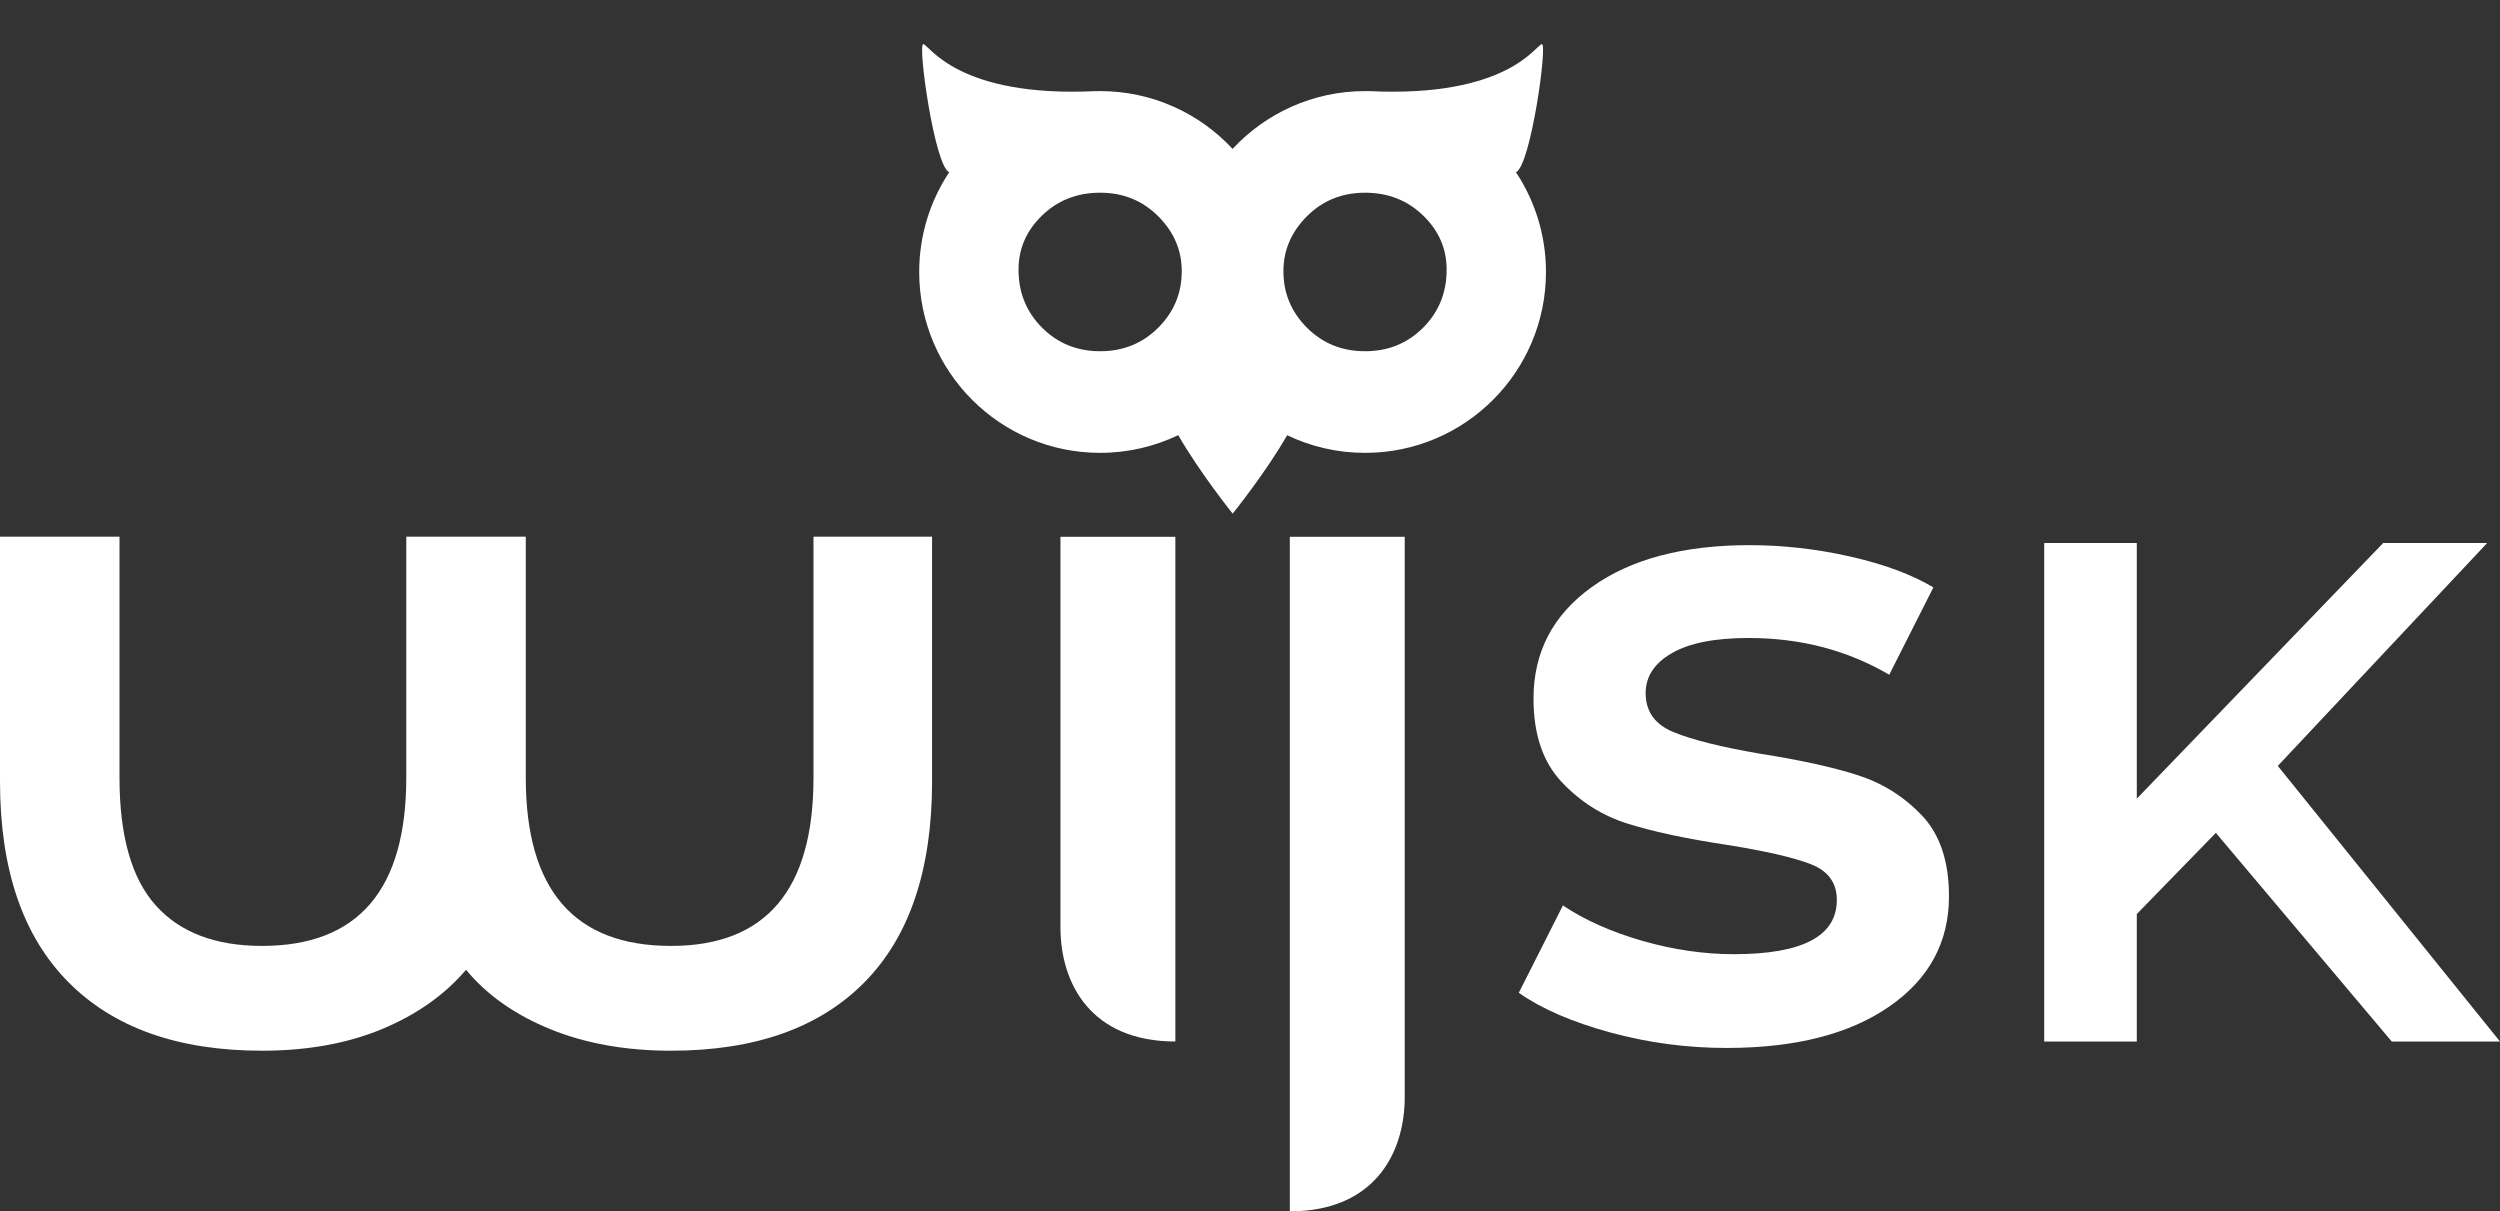
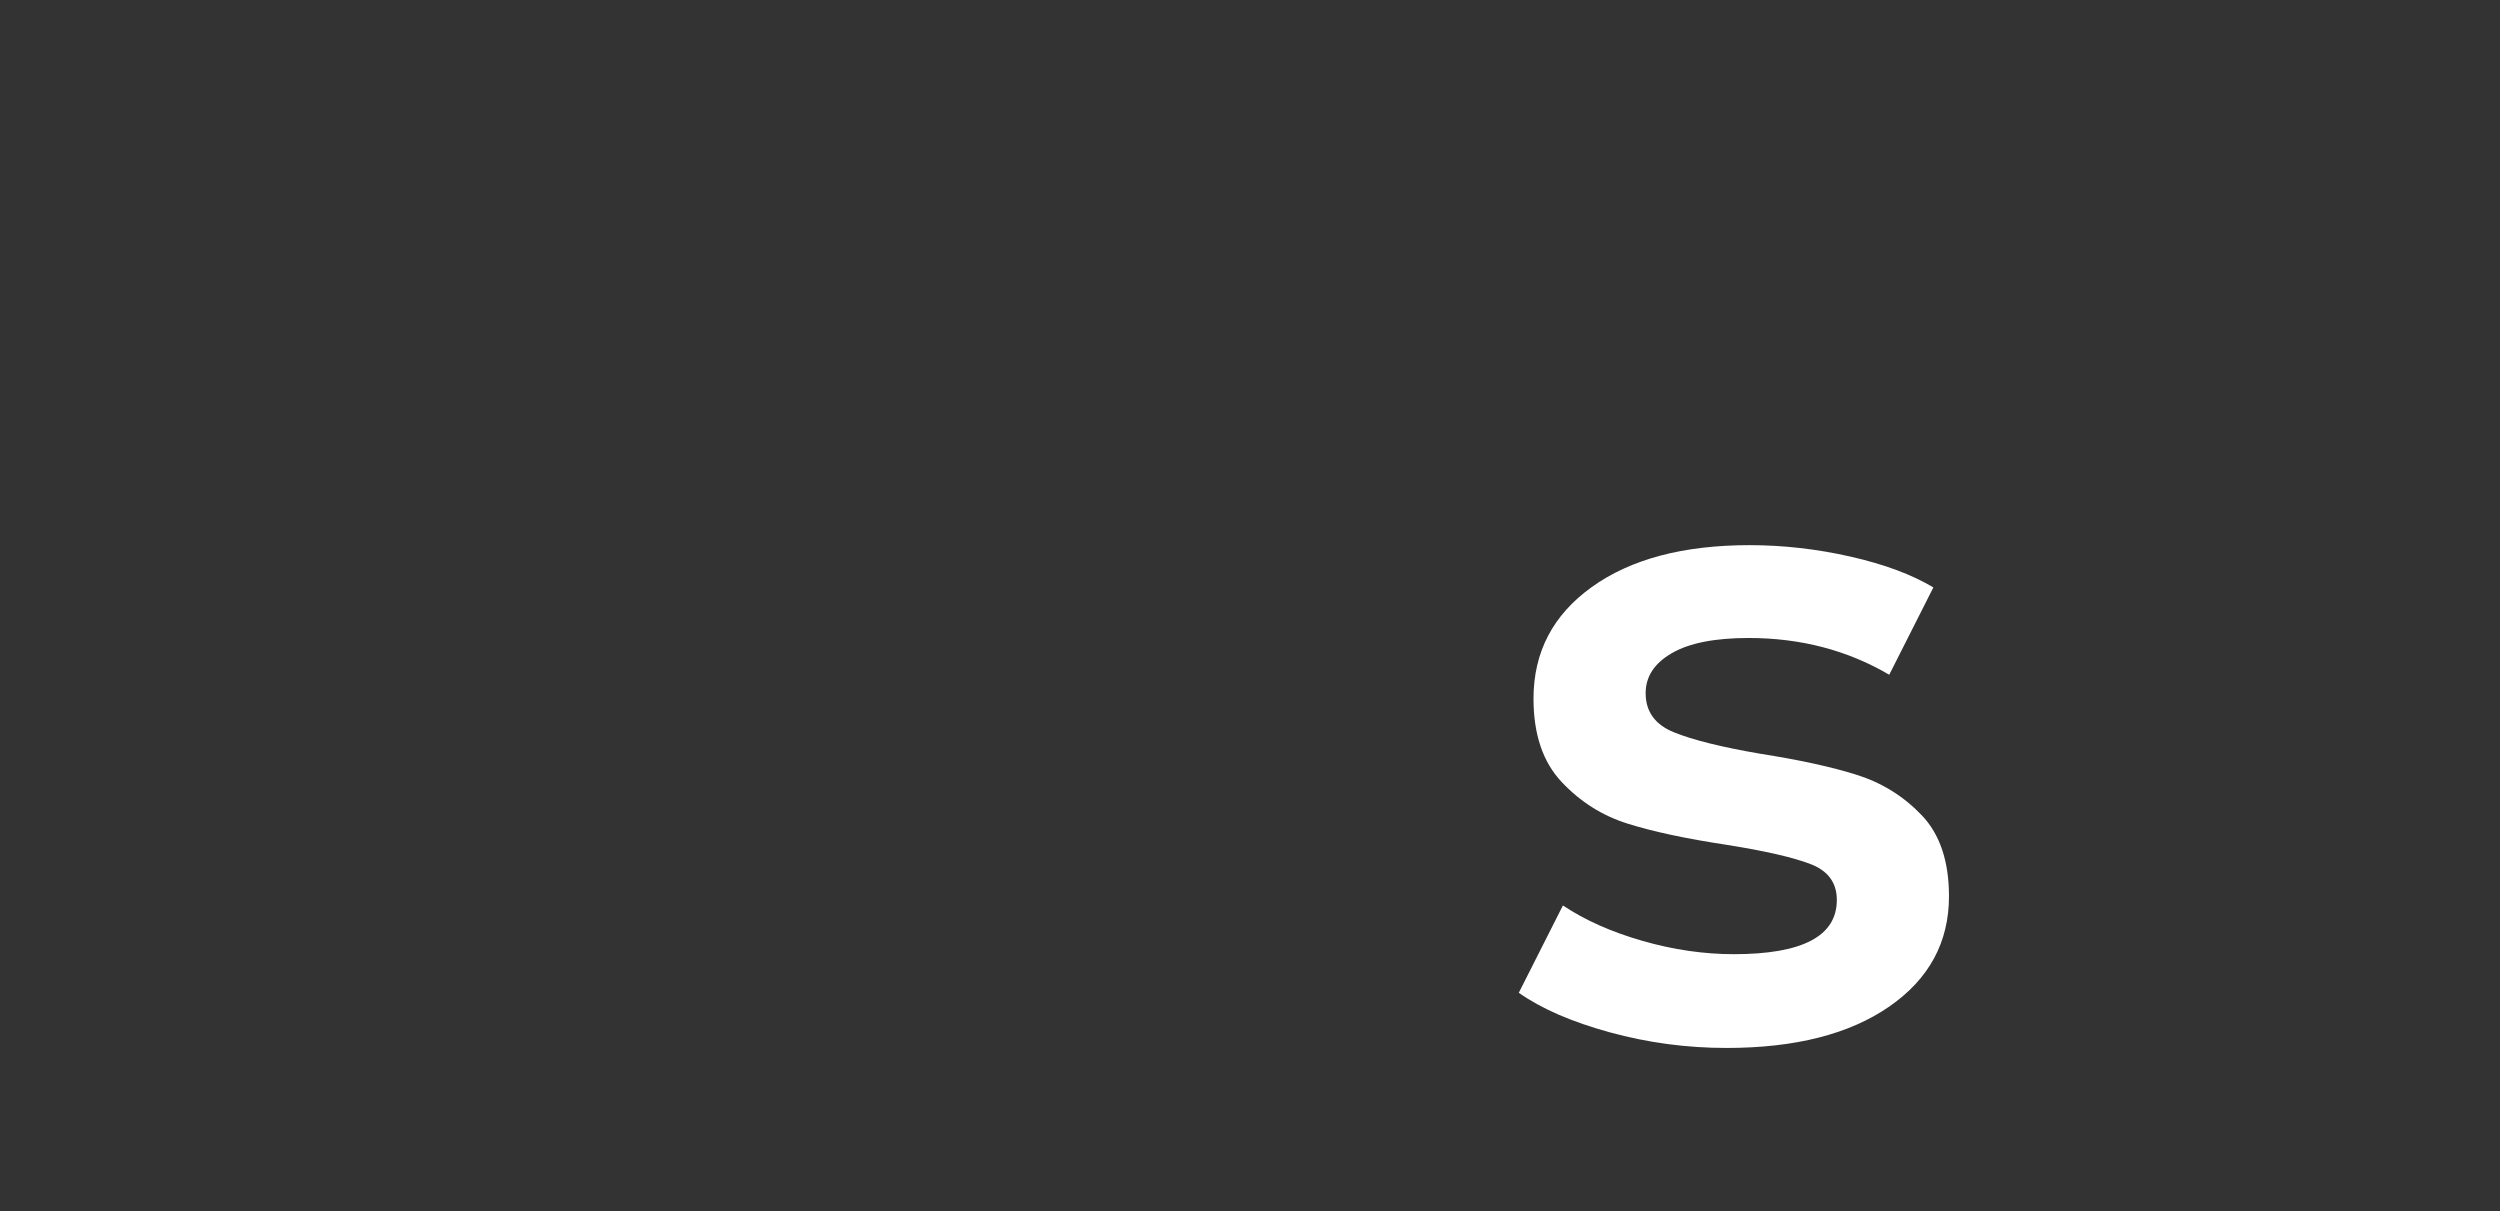
<svg xmlns="http://www.w3.org/2000/svg" version="1.1" id="Layer_1" x="0px" y="0px" width="377.364px" height="182.848px" viewBox="0 0 377.364 182.848" enable-background="new 0 0 377.364 182.848" xml:space="preserve">
  <rect x="0" y="0" width="377.364" height="182.848" fill="#333333" stroke="none" />
-   <path fill="#FFFFFF" d="M140.692,81.008v36.938c0,13.32-3.399,23.428-10.197,30.316c-6.799,6.893-16.535,10.338-29.207,10.338  c-6.848,0-12.928-1.09-18.246-3.262c-5.32-2.172-9.553-5.154-12.695-8.949c-3.239,3.795-7.471,6.777-12.695,8.949  c-5.228,2.172-11.264,3.262-18.107,3.262c-12.674,0-22.432-3.469-29.276-10.406C3.421,141.256,0,131.174,0,117.946V81.008h18.038  v36.383c0,8.789,1.824,15.217,5.48,19.285c3.652,4.072,8.994,6.105,16.025,6.105c14.521,0,21.783-8.463,21.783-25.391V81.008h18.038  v36.383c0,16.928,7.306,25.391,21.923,25.391c14.336,0,21.506-8.463,21.506-25.391V81.008H140.692z" />
  <path fill="#FFFFFF" d="M242.991,155.825c-5.737-1.572-10.315-3.561-13.736-5.967l6.66-13.182c3.329,2.221,7.329,4.002,12.001,5.342  c4.67,1.342,9.272,2.012,13.806,2.012c10.359,0,15.54-2.727,15.54-8.186c0-2.588-1.317-4.393-3.954-5.41  c-2.636-1.018-6.868-1.988-12.695-2.914c-6.105-0.924-11.078-1.988-14.916-3.191c-3.839-1.201-7.169-3.307-9.99-6.314  c-2.822-3.004-4.231-7.189-4.231-12.557c0-7.027,2.936-12.646,8.811-16.857c5.873-4.209,13.806-6.313,23.796-6.313  c5.086,0,10.174,0.578,15.263,1.734c5.086,1.156,9.248,2.705,12.487,4.646l-6.66,13.182c-6.292-3.697-13.368-5.549-21.229-5.549  c-5.089,0-8.949,0.762-11.586,2.289c-2.637,1.525-3.954,3.537-3.954,6.035c0,2.775,1.409,4.742,4.231,5.896  c2.82,1.158,7.191,2.244,13.112,3.262c5.918,0.926,10.774,1.99,14.568,3.191c3.792,1.203,7.053,3.238,9.782,6.104  c2.728,2.869,4.093,6.938,4.093,12.211c0,6.938-3.007,12.488-9.019,16.65c-6.014,4.162-14.2,6.244-24.559,6.244  C254.597,158.184,248.725,157.397,242.991,155.825z" />
-   <path fill="#FFFFFF" d="M334.473,125.715l-11.933,12.255v19.241h-13.974V81.964h13.974v38.592l37.194-38.592h15.694l-31.604,33.646  l33.538,41.601h-16.339L334.473,125.715z" />
-   <path fill="#FFFFFF" d="M228.829,26c0.002,0,0.004,0,0.005-0.001c2.215-0.976,4.785-19.399,3.91-19.336s-5.125,8.125-26.125,7.088  c0,0,0.017,0.011,0.022,0.015c-0.196-0.004-0.39-0.015-0.587-0.015c-7.901,0-15.015,3.36-20,8.724  c-4.985-5.364-12.099-8.724-20-8.724c-0.197,0-0.391,0.011-0.587,0.015c0.006-0.004,0.022-0.015,0.022-0.015  c-21,1.037-25.25-7.025-26.125-7.088s1.695,18.36,3.91,19.336c0.001,0,0.003,0,0.005,0.001c-2.858,4.316-4.527,9.489-4.527,15.053  c0,15.079,12.224,27.303,27.302,27.303c4.227,0,8.229-0.961,11.8-2.675c3.137,5.509,8.213,11.851,8.213,11.851  s5.09-6.321,8.218-11.837c3.564,1.706,7.556,2.662,11.771,2.662c15.078,0,27.302-12.224,27.302-27.303  C233.356,35.488,231.687,30.315,228.829,26z M166.063,53.017c-3.475,0-6.399-1.185-8.767-3.553c-2.37-2.371-3.554-5.29-3.554-8.765  c0-3.157,1.184-5.881,3.554-8.173c2.367-2.291,5.292-3.438,8.767-3.438c3.474,0,6.396,1.187,8.766,3.555  c2.368,2.369,3.552,5.134,3.552,8.292c0,3.317-1.184,6.158-3.552,8.529C172.458,51.832,169.537,53.017,166.063,53.017z   M214.811,49.464c-2.367,2.368-5.292,3.553-8.767,3.553c-3.474,0-6.396-1.185-8.766-3.553c-2.368-2.371-3.552-5.212-3.552-8.529  c0-3.158,1.184-5.923,3.552-8.292c2.37-2.368,5.292-3.555,8.766-3.555c3.475,0,6.399,1.147,8.767,3.438  c2.37,2.292,3.554,5.016,3.554,8.173C218.365,44.174,217.181,47.093,214.811,49.464z" />
  <g>
-     <path fill="#FFFFFF" d="M177.415,157.21V81.024H160.07v58.928C160.07,148.542,164.724,157.198,177.415,157.21z" />
-     <path fill="#FFFFFF" d="M194.693,182.848V81.024h17.344v84.565C212.037,174.179,207.384,182.835,194.693,182.848z" />
-   </g>
+     </g>
</svg>